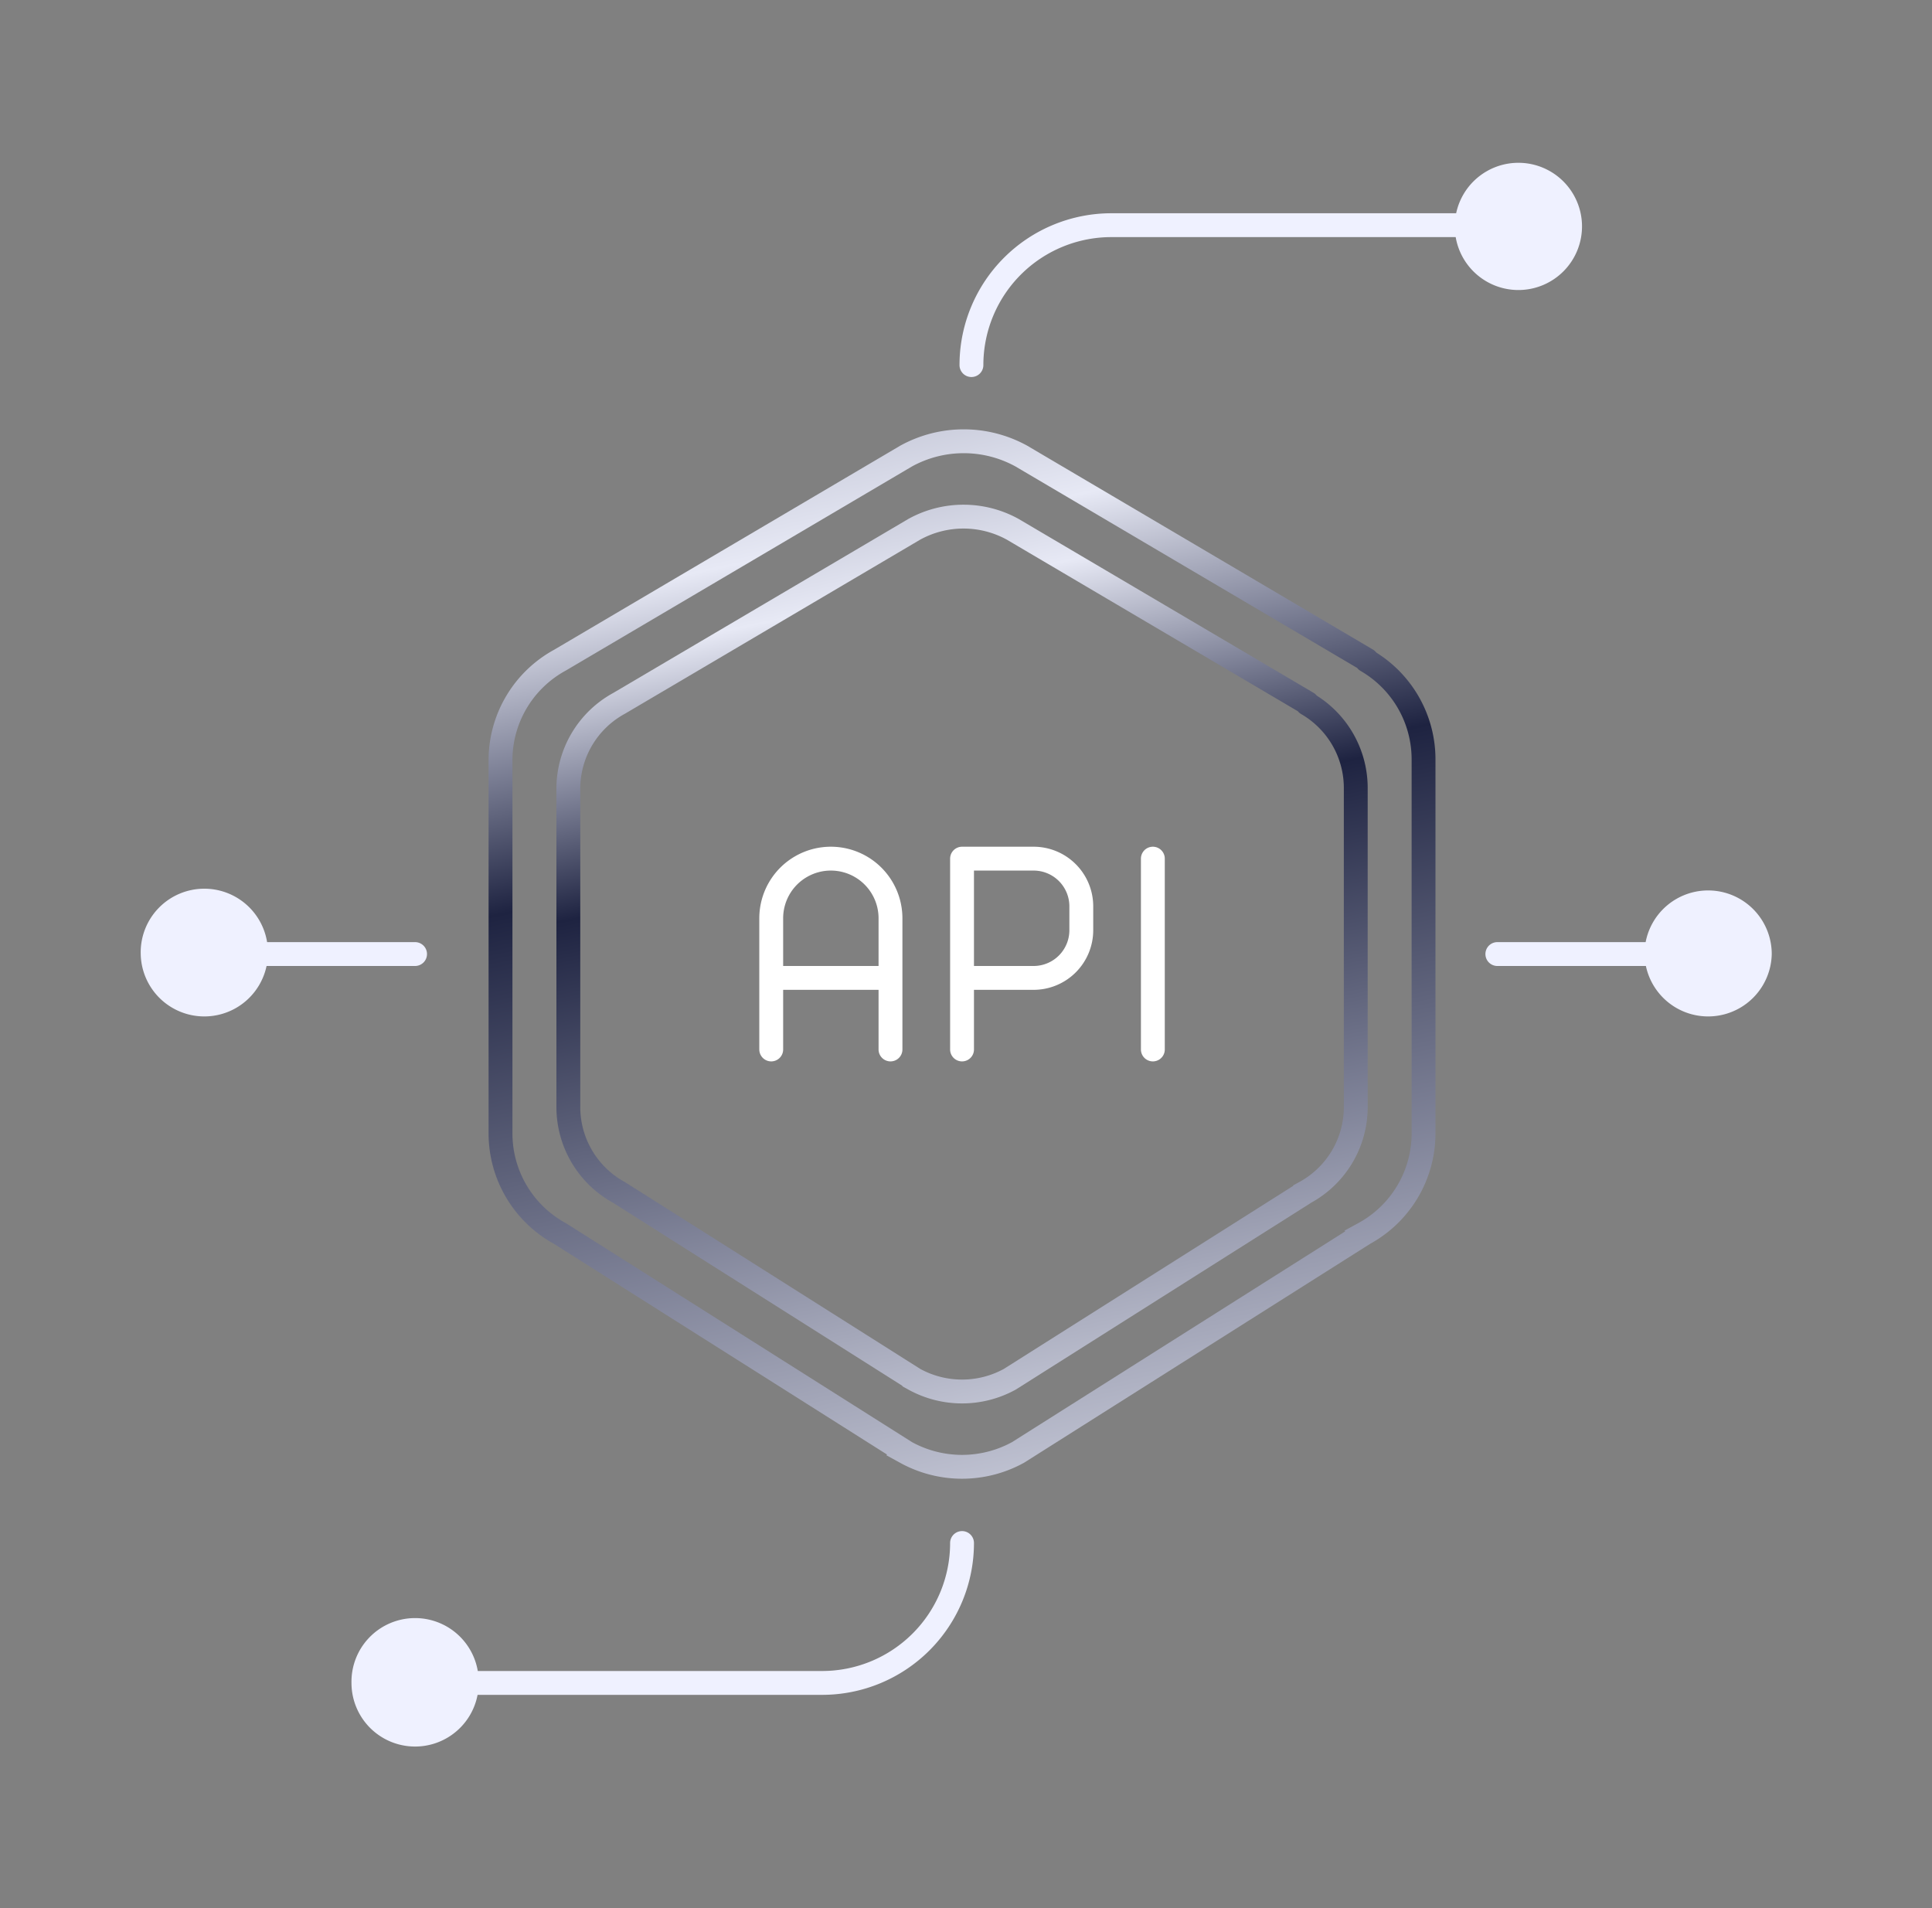
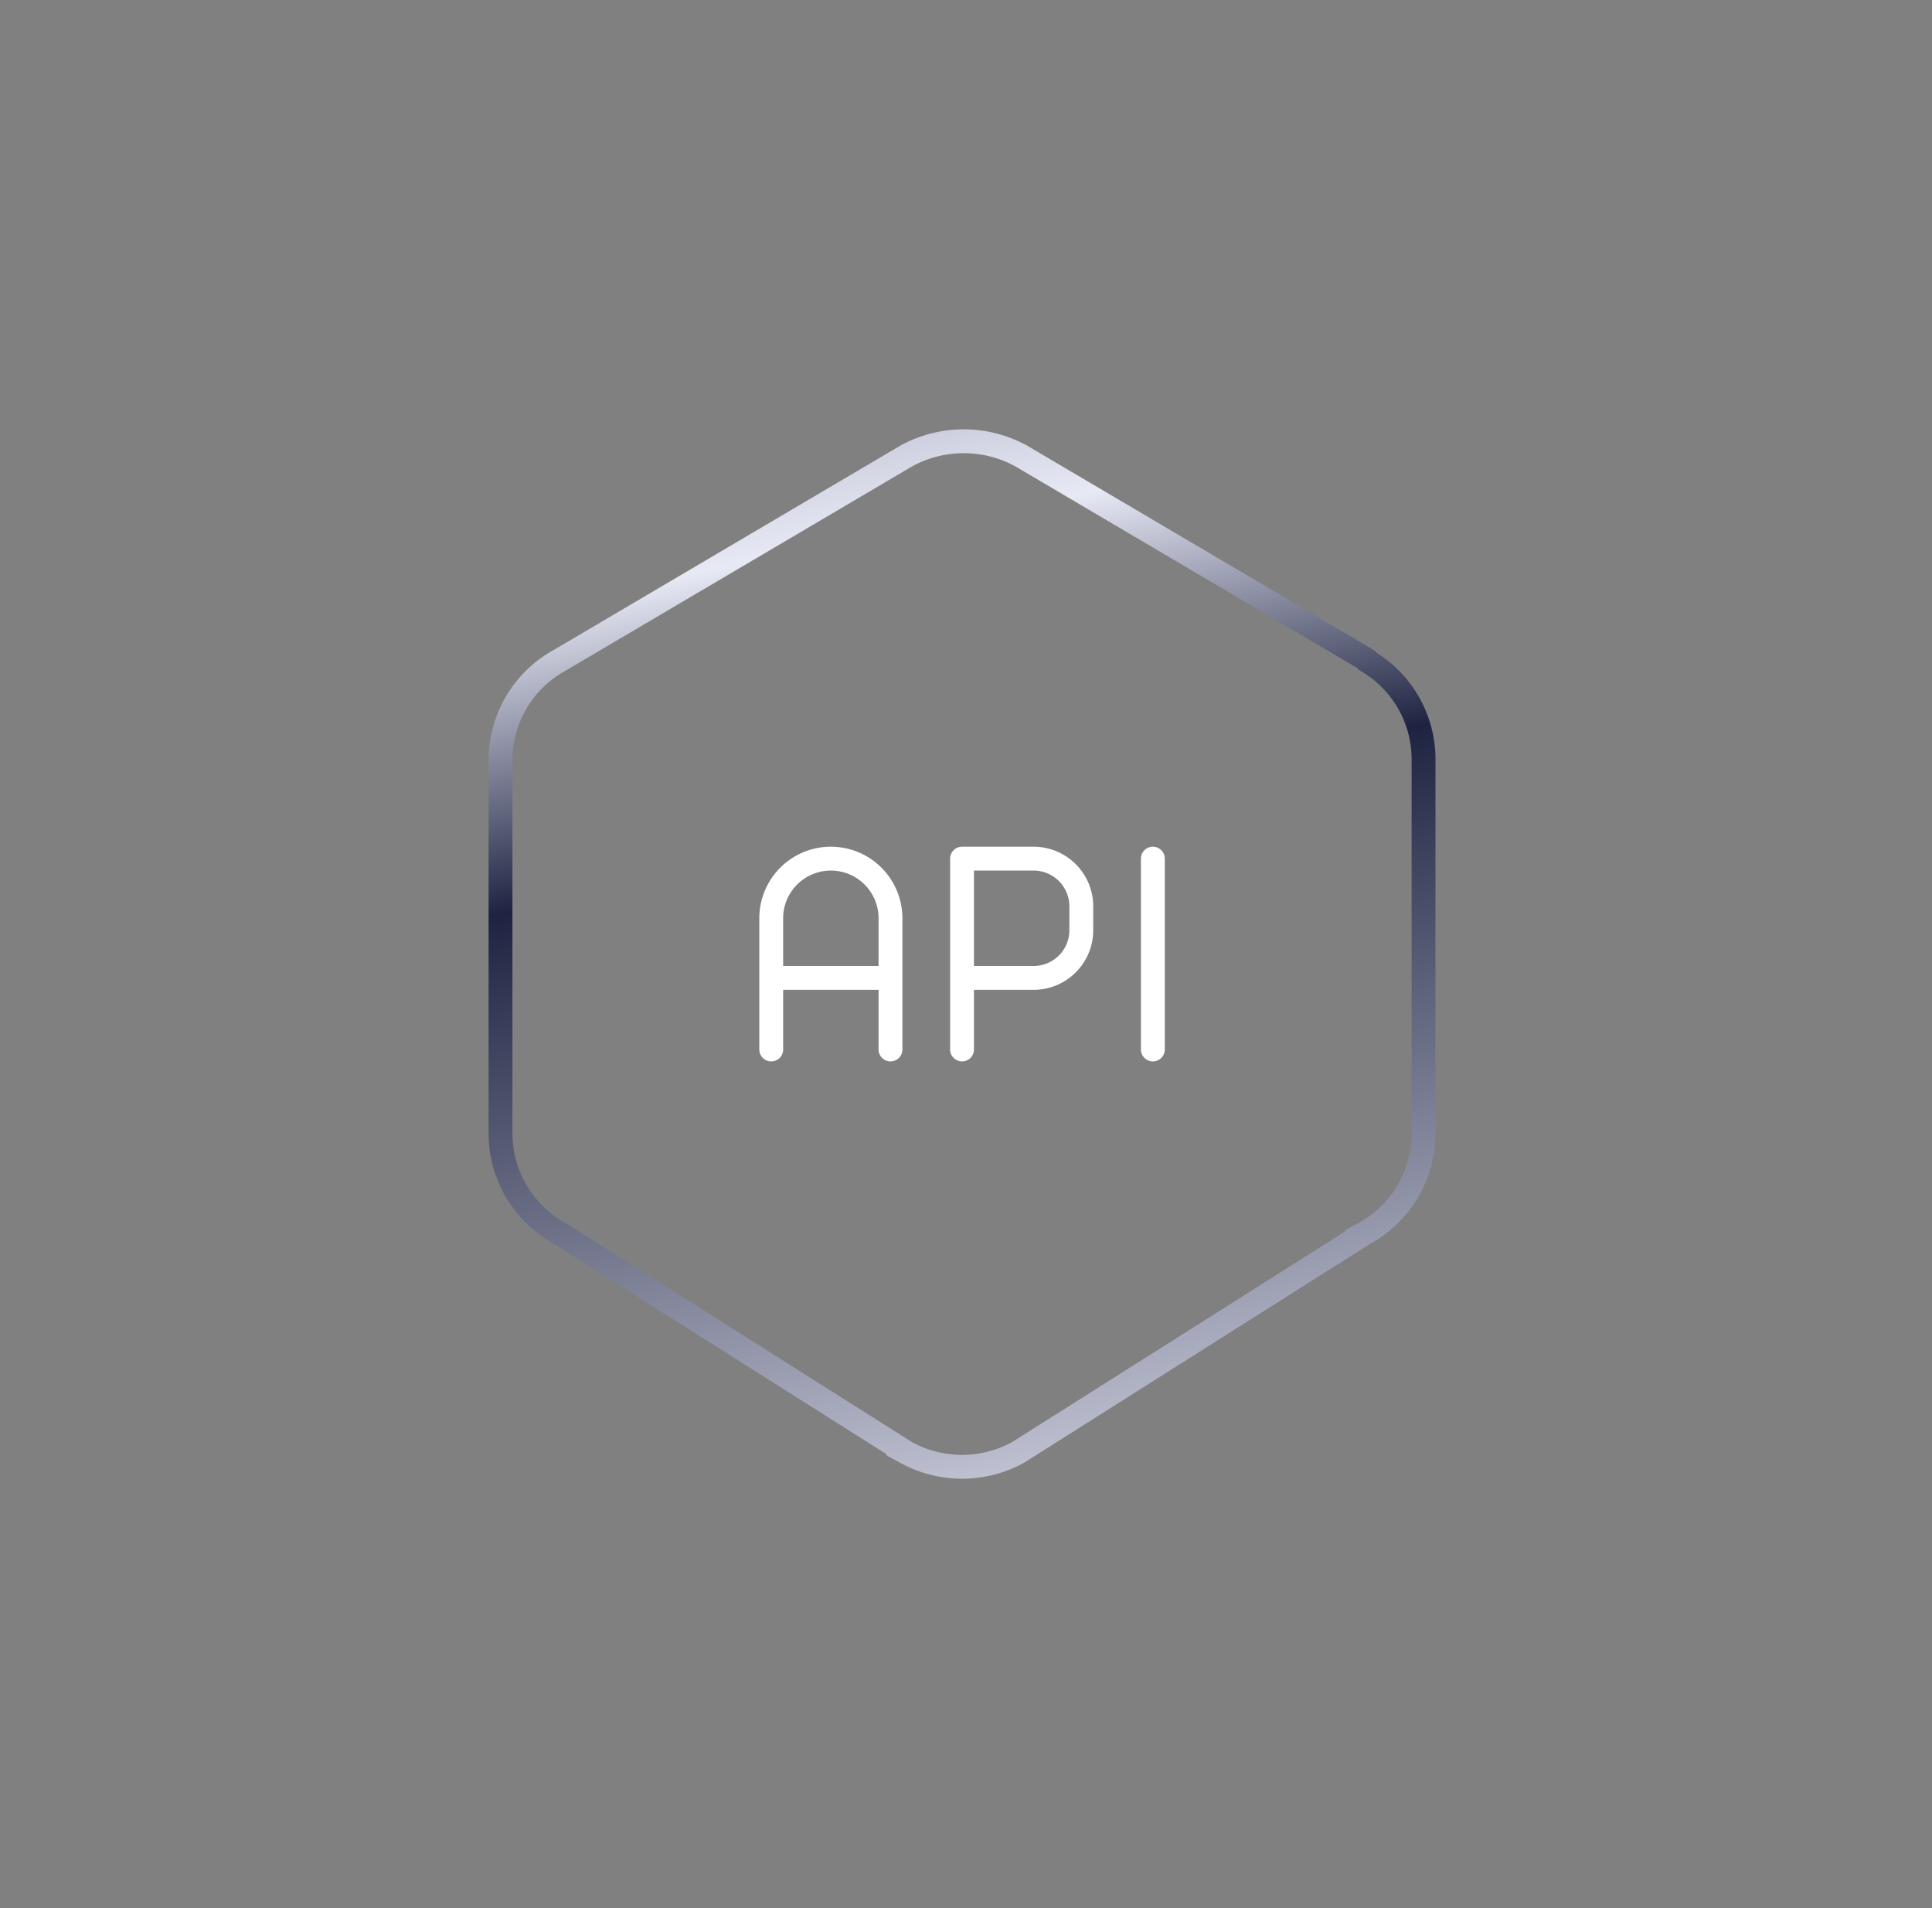
<svg xmlns="http://www.w3.org/2000/svg" fill="none" viewBox="0 0 81 80">
  <rect x="0" y="0" width="81" height="80" fill="#808080" stroke="none" />
  <g>
    <g>
      <path stroke="url(#c)" d="M59.042 29.446a4.783 4.783 0 0 0-1.747-1.748c-.008-.005-.005-.018.005-.018s.013-.013.005-.017l-14.482-8.54a5.01 5.01 0 0 0-4.837 0L23.474 27.68a4.78 4.78 0 0 0-2.49 4.186v15.662a4.784 4.784 0 0 0 2.49 4.188l14.512 9.18a4.879 4.879 0 0 0 4.695 0l14.512-9.18a4.783 4.783 0 0 0 2.49-4.188v-15.66a4.783 4.783 0 0 0-.641-2.422Z" />
    </g>
    <g>
-       <path stroke="url(#e)" d="M56.294 30.997a4.081 4.081 0 0 0-1.49-1.491c-.007-.005-.004-.016.005-.016.008 0 .01-.01.004-.015l-12.355-7.284a4.274 4.274 0 0 0-4.126 0l-12.38 7.3a4.077 4.077 0 0 0-2.124 3.57v13.361a4.081 4.081 0 0 0 2.124 3.573l12.38 7.832a4.162 4.162 0 0 0 4.005 0l12.38-7.832a4.08 4.08 0 0 0 2.124-3.573V33.063a4.08 4.08 0 0 0-.547-2.066Z" />
-     </g>
+       </g>
    <path stroke="#fff" stroke-linecap="round" stroke-linejoin="round" d="M32.334 41h5m3 3v-8h3a2 2 0 0 1 2 2v1a2 2 0 0 1-2 2h-3m8-5v8m-11 0v-5.5a2.5 2.5 0 0 0-5 0V44" />
-     <path fill="#EFF1FF" d="M40.228 15.307a.5.5 0 1 0 1 0h-1Zm20.765-5.866a2.667 2.667 0 1 0 5.333 0 2.667 2.667 0 0 0-5.333 0Zm-14.398.5H63.66v-1H46.595v1Zm-5.367 5.366a5.367 5.367 0 0 1 5.367-5.366v-1a6.367 6.367 0 0 0-6.367 6.366h1ZM40.834 64.693a.5.5 0 1 0-1 0h1Zm-20.765 5.866a2.667 2.667 0 1 0-5.333 0 2.667 2.667 0 0 0 5.334 0Zm14.399-.5H17.402v1h17.065v-1Zm5.366-5.366a5.367 5.367 0 0 1-5.367 5.366v1a6.367 6.367 0 0 0 6.367-6.366h-1ZM17.402 40.5a.5.5 0 1 0 0-1v1Zm-6.17-.5A2.667 2.667 0 1 0 5.9 40a2.667 2.667 0 0 0 5.333 0Zm6.17-.5H8.565v1h8.837v-1ZM62.777 40.5a.5.5 0 0 1 0-1v1Zm6.17-.5a2.667 2.667 0 1 1 5.334 0 2.667 2.667 0 0 1-5.333 0Zm-6.17-.5h8.837v1h-8.837v-1Z" />
  </g>
  <defs>
    <linearGradient id="c" x1="25.822" x2="11.234" y1="72.226" y2=".965" gradientUnits="userSpaceOnUse">
      <stop stop-color="#E7E9F5" />
      <stop offset=".47" stop-color="#1E2341" />
      <stop offset=".64" stop-color="#E7E9F5" />
      <stop offset="1" stop-color="#343958" />
    </linearGradient>
    <linearGradient id="e" x1="27.955" x2="15.51" y1="67.492" y2="6.7" gradientUnits="userSpaceOnUse">
      <stop stop-color="#E7E9F5" />
      <stop offset=".47" stop-color="#1E2341" />
      <stop offset=".64" stop-color="#E7E9F5" />
      <stop offset="1" stop-color="#343958" />
    </linearGradient>
  </defs>
</svg>